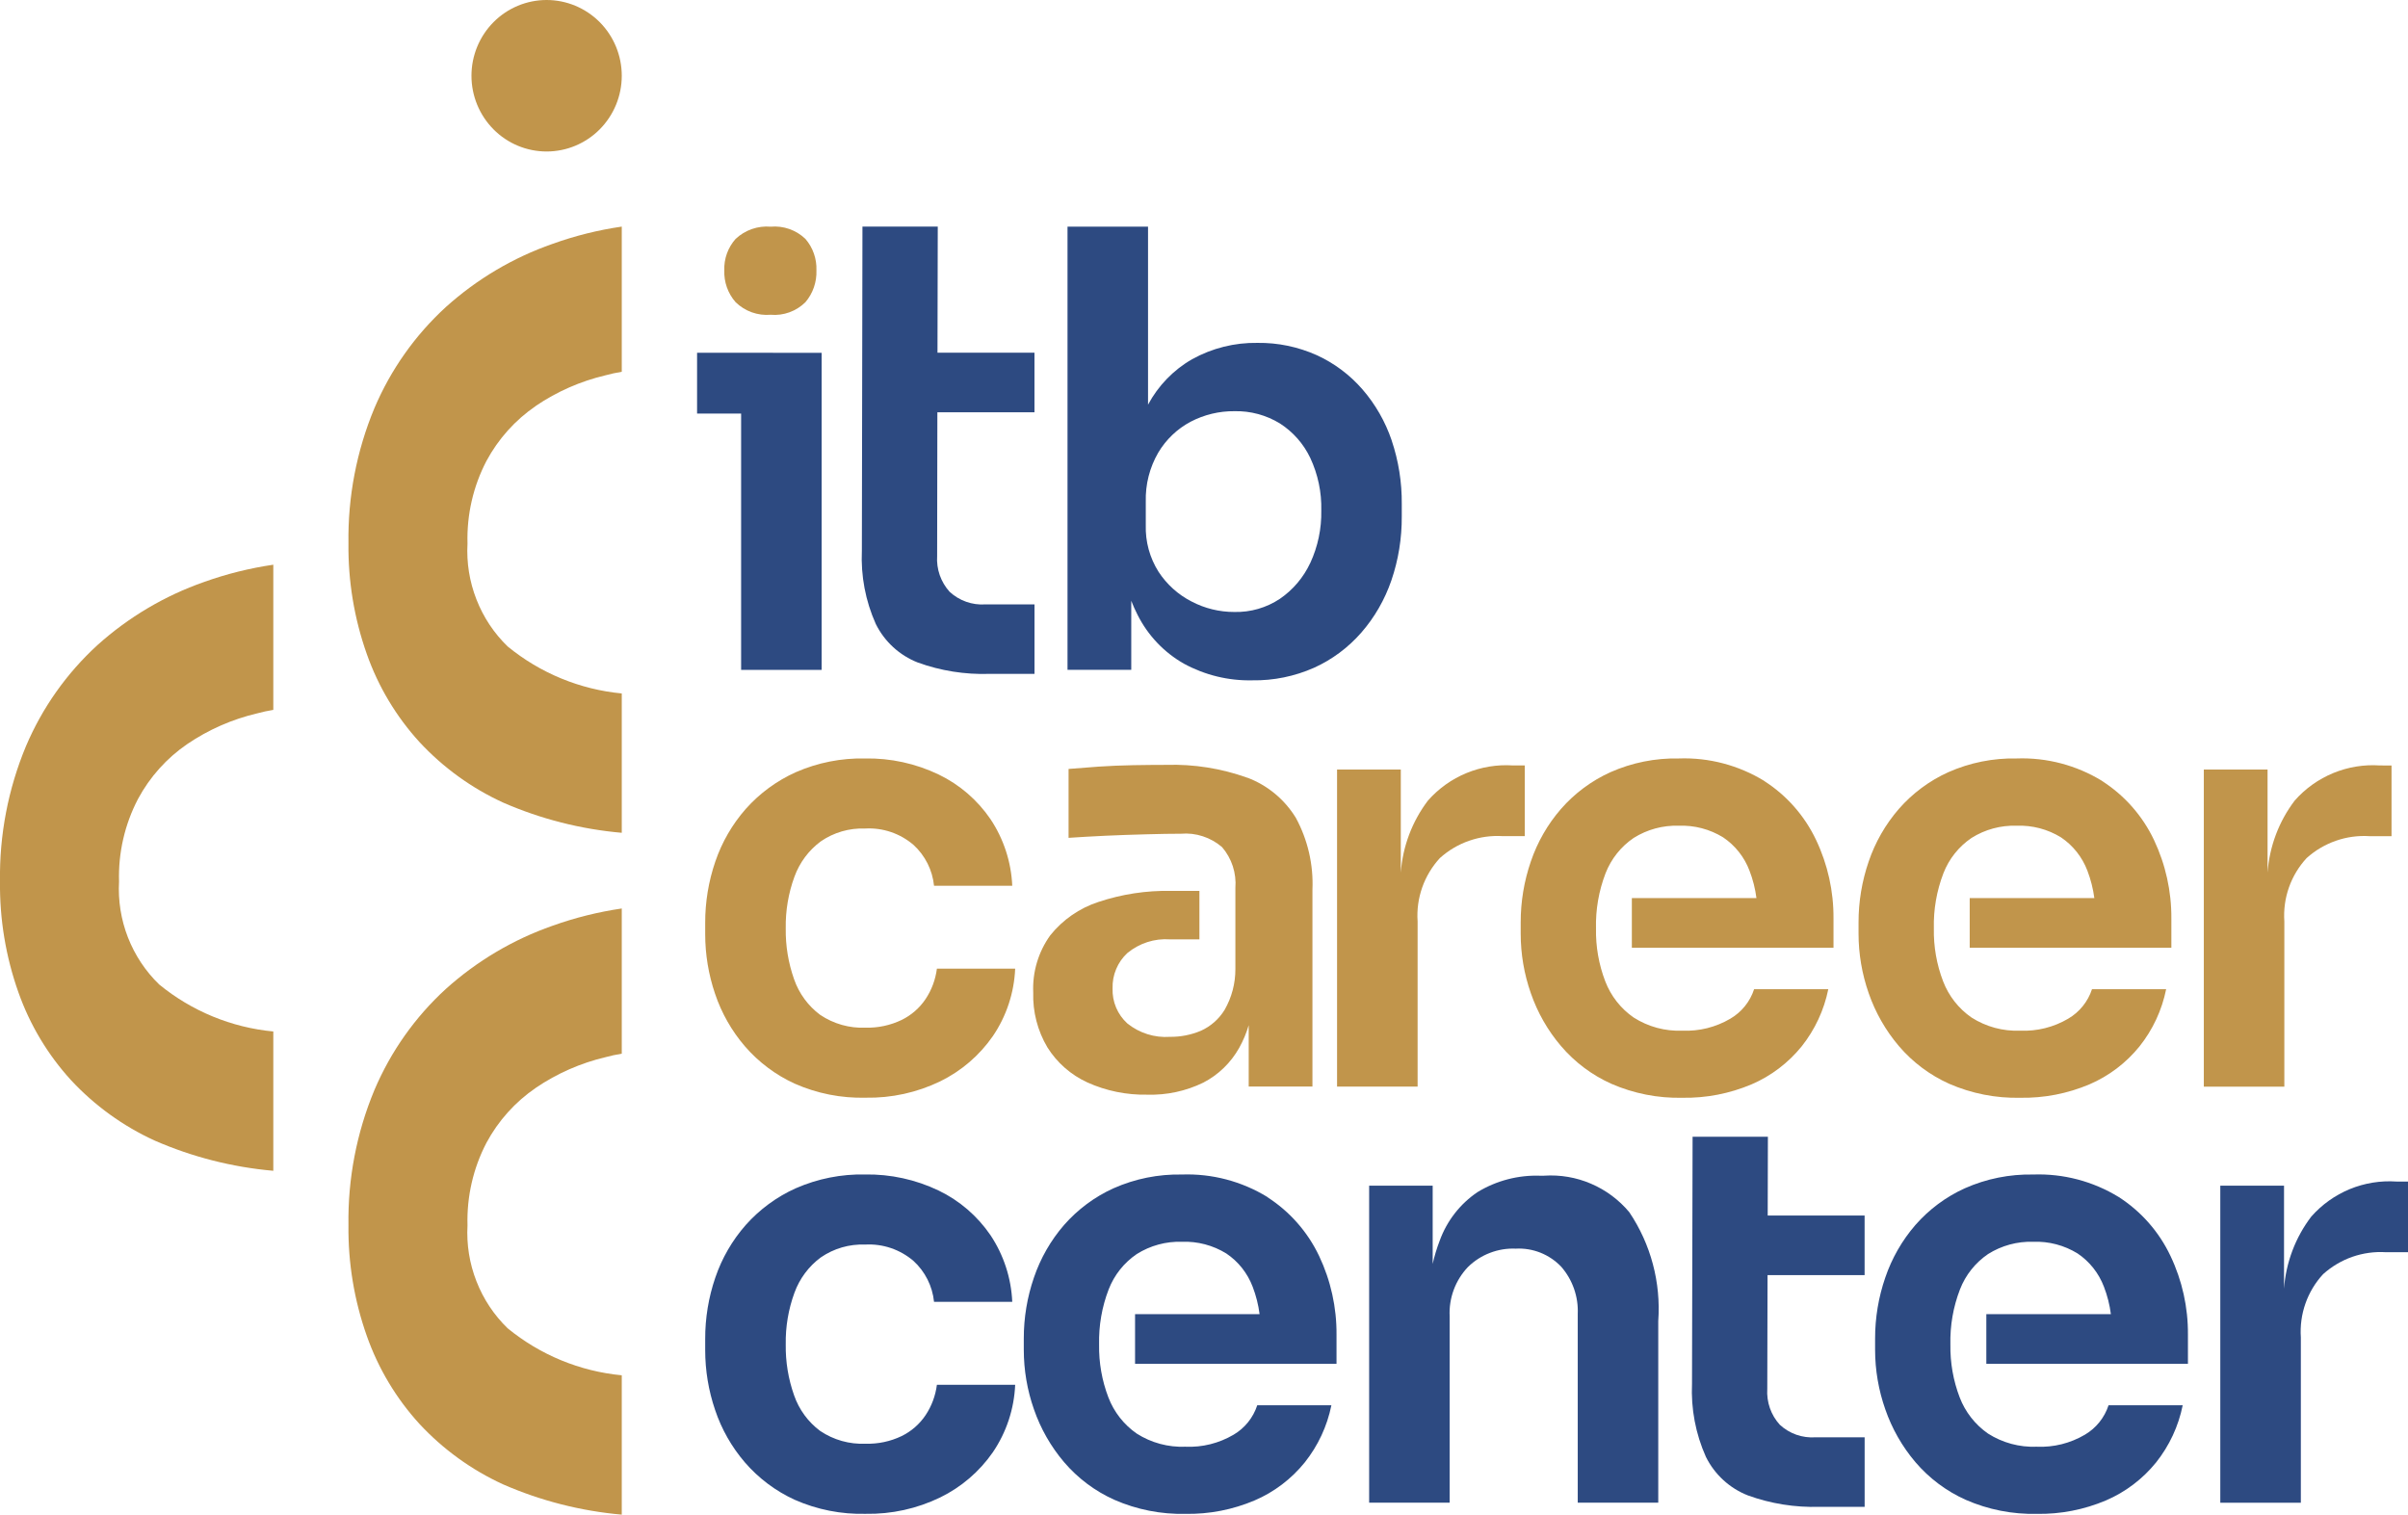
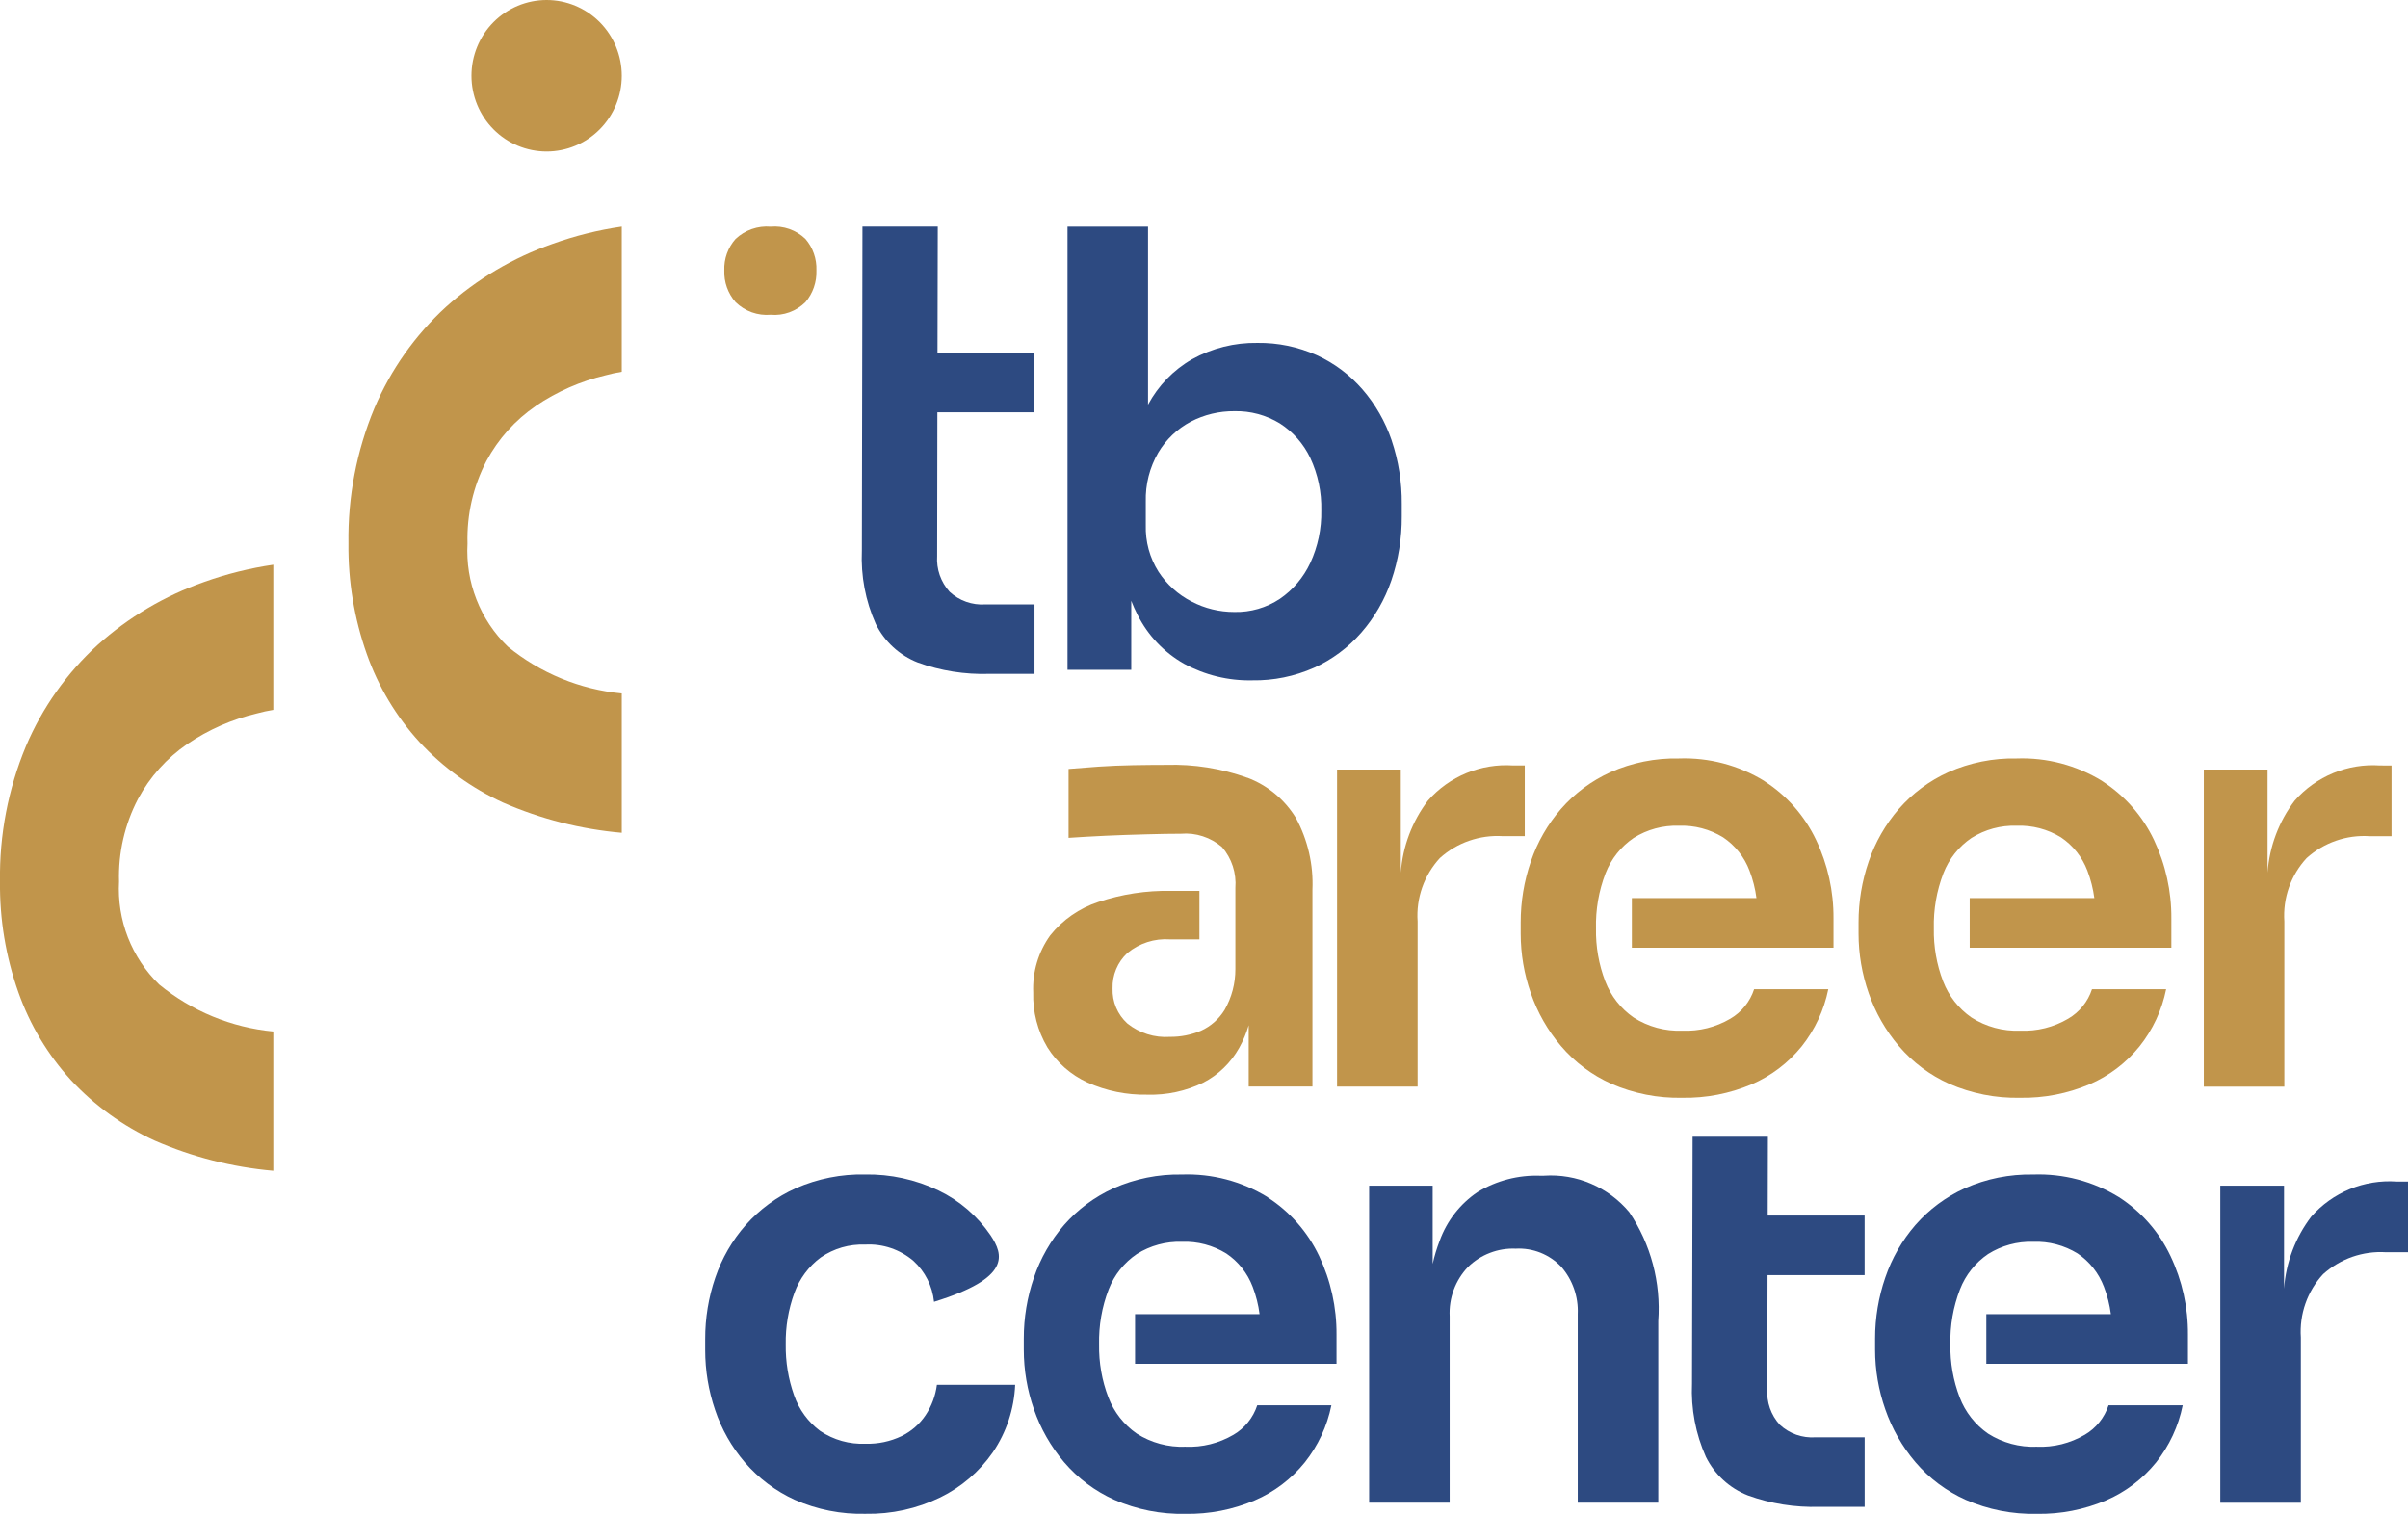
<svg xmlns="http://www.w3.org/2000/svg" width="62" height="39" viewBox="0 0 62 39" fill="none">
  <g clip-path="url(#clip0_153_1277)">
    <path d="M4.826 19.156C5.371 18.787 5.977 18.521 6.617 18.37C6.755 18.332 6.895 18.302 7.037 18.279V14.541C6.429 14.63 5.831 14.779 5.253 14.986C4.241 15.34 3.309 15.892 2.51 16.61C1.717 17.335 1.089 18.223 0.668 19.215C0.209 20.317 -0.018 21.503 4.49119e-05 22.699C-0.011 23.669 0.149 24.633 0.472 25.546C0.768 26.387 1.23 27.158 1.829 27.814C2.438 28.469 3.169 28.997 3.98 29.368C4.95 29.792 5.983 30.055 7.037 30.147V26.56C5.96 26.458 4.938 26.037 4.099 25.35C3.747 25.009 3.473 24.596 3.294 24.138C3.116 23.681 3.038 23.19 3.065 22.699C3.043 21.96 3.211 21.229 3.552 20.575C3.857 20.006 4.294 19.519 4.826 19.156Z" fill="#C1954B" />
-     <path d="M13.798 28.009C14.343 27.64 14.95 27.373 15.589 27.222C15.727 27.184 15.867 27.154 16.009 27.132V23.393C15.401 23.482 14.803 23.631 14.225 23.838C13.213 24.192 12.281 24.744 11.482 25.462C10.689 26.187 10.061 27.076 9.64 28.068C9.181 29.17 8.954 30.356 8.972 31.551C8.961 32.521 9.121 33.485 9.444 34.398C9.74 35.239 10.202 36.01 10.801 36.666C11.41 37.321 12.141 37.849 12.952 38.221C13.922 38.645 14.955 38.908 16.009 39.001V35.413C14.932 35.311 13.91 34.89 13.071 34.203C12.719 33.862 12.445 33.449 12.267 32.991C12.088 32.534 12.01 32.043 12.037 31.552C12.016 30.814 12.183 30.082 12.524 29.428C12.829 28.859 13.266 28.373 13.798 28.01" fill="#C1954B" />
    <path d="M13.798 10.45C14.343 10.081 14.95 9.815 15.589 9.664C15.727 9.626 15.867 9.596 16.009 9.573V5.835C15.401 5.923 14.803 6.072 14.225 6.28C13.213 6.633 12.281 7.185 11.482 7.904C10.689 8.629 10.061 9.518 9.64 10.51C9.181 11.612 8.954 12.798 8.972 13.993C8.961 14.963 9.121 15.927 9.444 16.84C9.74 17.681 10.202 18.452 10.801 19.108C11.41 19.764 12.141 20.293 12.952 20.665C13.923 21.089 14.955 21.352 16.009 21.444V17.856C14.932 17.754 13.91 17.333 13.071 16.646C12.719 16.305 12.445 15.892 12.267 15.434C12.088 14.977 12.01 14.486 12.037 13.995C12.016 13.256 12.183 12.525 12.524 11.871C12.829 11.302 13.266 10.815 13.798 10.452" fill="#C1954B" />
    <path d="M16.009 1.951C16.009 2.468 15.805 2.964 15.442 3.33C15.079 3.696 14.587 3.901 14.074 3.901C13.561 3.901 13.068 3.696 12.706 3.33C12.343 2.964 12.139 2.468 12.139 1.951C12.139 1.433 12.343 0.937 12.706 0.571C13.068 0.206 13.561 0 14.074 0C14.587 0 15.079 0.206 15.442 0.571C15.805 0.937 16.009 1.433 16.009 1.951Z" fill="#C1954B" />
    <path d="M19.842 8.105C19.678 8.119 19.512 8.097 19.357 8.042C19.201 7.986 19.059 7.897 18.94 7.781C18.742 7.556 18.638 7.263 18.649 6.962C18.638 6.664 18.742 6.374 18.94 6.152C19.06 6.039 19.203 5.952 19.358 5.898C19.514 5.844 19.678 5.823 19.842 5.837C20.005 5.822 20.169 5.843 20.324 5.897C20.478 5.951 20.619 6.038 20.738 6.152C20.931 6.376 21.032 6.665 21.021 6.962C21.032 7.261 20.931 7.554 20.738 7.781C20.62 7.897 20.48 7.986 20.325 8.042C20.171 8.098 20.006 8.12 19.842 8.105Z" fill="#C1954B" />
-     <path d="M17.948 9.083V10.649H19.082V17.25H21.155V9.085L17.948 9.083Z" fill="#2D4A81" />
    <path d="M24.145 5.835H22.206L22.191 14.179C22.162 14.828 22.284 15.474 22.549 16.066C22.774 16.521 23.16 16.875 23.63 17.059C24.22 17.273 24.845 17.372 25.472 17.352H26.636V15.563H25.368C25.201 15.574 25.034 15.551 24.876 15.495C24.719 15.44 24.574 15.352 24.451 15.239C24.338 15.114 24.252 14.969 24.196 14.81C24.141 14.651 24.118 14.482 24.129 14.314L24.135 10.616H26.635V9.082H24.138L24.145 5.835Z" fill="#2D4A81" />
    <path d="M33.736 14.495C33.562 14.869 33.292 15.188 32.953 15.42C32.606 15.65 32.198 15.768 31.782 15.758C31.398 15.759 31.02 15.667 30.679 15.488C30.334 15.312 30.041 15.047 29.829 14.722C29.602 14.363 29.488 13.944 29.501 13.519V12.918C29.489 12.475 29.6 12.037 29.822 11.655C30.023 11.317 30.312 11.041 30.658 10.858C31.006 10.677 31.392 10.584 31.783 10.588C32.195 10.578 32.601 10.688 32.954 10.903C33.292 11.12 33.563 11.427 33.736 11.791C33.934 12.213 34.031 12.677 34.02 13.144C34.029 13.611 33.932 14.074 33.736 14.497M35.832 11.339C35.668 10.856 35.412 10.409 35.078 10.024C34.752 9.649 34.35 9.349 33.9 9.144C33.421 8.93 32.902 8.822 32.378 8.829C31.79 8.819 31.209 8.964 30.693 9.25C30.214 9.525 29.821 9.931 29.559 10.42V5.836H27.486V17.248H29.127V15.47C29.175 15.594 29.23 15.716 29.291 15.835C29.557 16.363 29.972 16.8 30.484 17.09C31.024 17.384 31.631 17.532 32.244 17.518C32.791 17.527 33.332 17.416 33.832 17.195C34.297 16.985 34.711 16.677 35.048 16.292C35.391 15.899 35.654 15.442 35.824 14.947C36.006 14.415 36.096 13.856 36.092 13.293V12.977C36.097 12.42 36.009 11.866 35.831 11.338" fill="#2D4A81" />
-     <path d="M23.832 25.724C23.677 25.956 23.463 26.142 23.213 26.264C22.924 26.402 22.607 26.47 22.287 26.462C21.872 26.48 21.462 26.364 21.116 26.131C20.806 25.9 20.572 25.58 20.445 25.213C20.297 24.793 20.224 24.351 20.231 23.905C20.223 23.452 20.299 23 20.455 22.575C20.587 22.211 20.823 21.894 21.133 21.665C21.469 21.434 21.869 21.319 22.274 21.334C22.728 21.308 23.174 21.459 23.52 21.755C23.819 22.028 24.008 22.403 24.049 22.807H26.063C26.036 22.195 25.842 21.602 25.503 21.093C25.166 20.599 24.706 20.202 24.168 19.943C23.577 19.66 22.929 19.518 22.274 19.53C21.662 19.517 21.054 19.637 20.492 19.883C20 20.103 19.56 20.426 19.201 20.83C18.854 21.225 18.588 21.685 18.418 22.184C18.243 22.694 18.155 23.23 18.157 23.77V24.055C18.157 24.577 18.243 25.096 18.411 25.589C18.578 26.086 18.839 26.546 19.18 26.942C19.534 27.352 19.972 27.68 20.463 27.904C21.038 28.158 21.662 28.281 22.29 28.265C22.953 28.277 23.609 28.133 24.206 27.845C24.75 27.579 25.218 27.178 25.564 26.679C25.913 26.166 26.112 25.564 26.138 24.942H24.123C24.087 25.222 23.988 25.49 23.832 25.724Z" fill="#C1954B" />
    <path d="M32.114 20.026C31.447 19.786 30.741 19.674 30.033 19.695C29.765 19.695 29.479 19.698 29.176 19.703C28.873 19.708 28.577 19.721 28.288 19.74C28 19.761 27.741 19.78 27.513 19.8V21.574C27.791 21.555 28.107 21.537 28.46 21.52C28.812 21.504 29.163 21.492 29.511 21.483C29.86 21.473 30.158 21.468 30.407 21.468C30.597 21.452 30.788 21.474 30.97 21.534C31.152 21.593 31.32 21.688 31.465 21.813C31.589 21.957 31.683 22.124 31.742 22.305C31.8 22.485 31.823 22.676 31.808 22.866V24.956C31.809 25.322 31.714 25.683 31.532 26.001C31.387 26.239 31.174 26.427 30.921 26.541C30.668 26.648 30.397 26.701 30.123 26.698C29.727 26.726 29.336 26.602 29.026 26.353C28.901 26.24 28.803 26.1 28.737 25.945C28.671 25.789 28.64 25.62 28.646 25.451C28.641 25.281 28.672 25.111 28.738 24.954C28.803 24.797 28.902 24.656 29.026 24.541C29.334 24.287 29.726 24.16 30.123 24.188H30.882V22.94H30.153C29.517 22.927 28.884 23.024 28.281 23.225C27.794 23.384 27.364 23.682 27.043 24.082C26.735 24.509 26.58 25.029 26.603 25.556C26.588 26.052 26.715 26.543 26.968 26.969C27.216 27.365 27.574 27.678 27.997 27.872C28.482 28.091 29.009 28.198 29.541 28.187C30.038 28.202 30.532 28.096 30.98 27.878C31.369 27.678 31.69 27.366 31.905 26.984C32.008 26.799 32.091 26.603 32.151 26.399V27.978H33.792V22.911C33.82 22.267 33.673 21.628 33.367 21.062C33.076 20.585 32.635 20.219 32.114 20.024" fill="#C1954B" />
    <path d="M39.259 19.71H38.96C38.551 19.682 38.14 19.749 37.76 19.905C37.38 20.061 37.041 20.303 36.767 20.613C36.36 21.149 36.116 21.794 36.067 22.469V19.816H34.426V27.98H36.5V23.725C36.479 23.428 36.52 23.13 36.619 22.849C36.718 22.569 36.873 22.312 37.074 22.094C37.293 21.897 37.549 21.745 37.827 21.649C38.105 21.552 38.399 21.512 38.692 21.53H39.259V19.71Z" fill="#C1954B" />
    <path d="M45.426 20.109C44.764 19.704 44 19.502 43.226 19.53C42.621 19.517 42.02 19.638 41.466 19.883C40.979 20.103 40.544 20.426 40.191 20.83C39.847 21.226 39.584 21.686 39.415 22.183C39.241 22.689 39.153 23.22 39.154 23.755V24.04C39.154 24.563 39.242 25.081 39.415 25.574C39.587 26.072 39.85 26.534 40.191 26.934C40.546 27.351 40.989 27.683 41.488 27.907C42.064 28.158 42.687 28.281 43.315 28.267C43.926 28.278 44.533 28.16 45.097 27.922C45.6 27.706 46.042 27.371 46.388 26.944C46.729 26.515 46.965 26.01 47.074 25.471H45.164C45.06 25.791 44.842 26.061 44.553 26.23C44.178 26.451 43.748 26.558 43.315 26.539C42.873 26.557 42.436 26.439 42.062 26.2C41.731 25.971 41.476 25.646 41.331 25.268C41.165 24.834 41.084 24.372 41.093 23.907C41.081 23.422 41.165 22.939 41.339 22.486C41.483 22.116 41.735 21.799 42.062 21.577C42.411 21.358 42.816 21.248 43.226 21.262C43.627 21.247 44.024 21.351 44.367 21.562C44.676 21.77 44.913 22.069 45.045 22.419C45.133 22.646 45.193 22.884 45.224 23.125H42.016V24.403H47.208V23.651C47.213 22.952 47.06 22.261 46.76 21.629C46.465 21.007 46.003 20.481 45.425 20.111" fill="#C1954B" />
    <path d="M54.125 20.109C53.463 19.704 52.699 19.502 51.925 19.53C51.32 19.517 50.719 19.638 50.165 19.883C49.678 20.103 49.243 20.426 48.89 20.83C48.547 21.226 48.283 21.686 48.114 22.183C47.94 22.689 47.852 23.22 47.853 23.755V24.04C47.853 24.563 47.942 25.081 48.114 25.574C48.287 26.072 48.55 26.534 48.89 26.934C49.245 27.351 49.689 27.683 50.187 27.907C50.763 28.158 51.387 28.281 52.014 28.267C52.626 28.278 53.233 28.16 53.797 27.922C54.299 27.706 54.742 27.371 55.087 26.944C55.429 26.515 55.664 26.01 55.773 25.471H53.864C53.759 25.791 53.541 26.061 53.252 26.23C52.877 26.451 52.448 26.558 52.014 26.539C51.572 26.557 51.135 26.439 50.761 26.2C50.43 25.971 50.175 25.646 50.03 25.268C49.864 24.834 49.783 24.372 49.792 23.907C49.78 23.422 49.864 22.939 50.038 22.486C50.181 22.116 50.434 21.799 50.761 21.577C51.109 21.358 51.514 21.248 51.925 21.262C52.326 21.247 52.723 21.351 53.066 21.562C53.375 21.77 53.612 22.069 53.745 22.419C53.832 22.646 53.892 22.884 53.924 23.125H50.715V24.403H55.907V23.651C55.912 22.952 55.759 22.261 55.46 21.629C55.165 21.007 54.702 20.481 54.124 20.111" fill="#C1954B" />
    <path d="M61.277 19.71C60.867 19.682 60.457 19.749 60.077 19.905C59.697 20.062 59.357 20.303 59.084 20.613C58.676 21.149 58.433 21.795 58.384 22.469V19.816H56.743V27.981H58.816V23.726C58.796 23.428 58.836 23.13 58.935 22.85C59.034 22.569 59.189 22.312 59.39 22.095C59.61 21.897 59.866 21.746 60.144 21.649C60.421 21.552 60.715 21.512 61.009 21.531H61.576V19.711L61.277 19.71Z" fill="#C1954B" />
-     <path d="M23.832 36.439C23.677 36.671 23.463 36.857 23.213 36.979C22.924 37.117 22.607 37.184 22.287 37.175C21.872 37.193 21.462 37.078 21.116 36.845C20.806 36.614 20.572 36.294 20.445 35.926C20.297 35.507 20.224 35.064 20.231 34.618C20.223 34.165 20.299 33.714 20.455 33.288C20.587 32.924 20.823 32.607 21.133 32.378C21.469 32.147 21.869 32.031 22.274 32.047C22.728 32.021 23.174 32.172 23.52 32.468C23.819 32.741 24.008 33.116 24.049 33.521H26.063C26.036 32.908 25.842 32.315 25.503 31.806C25.166 31.312 24.706 30.915 24.168 30.656C23.577 30.373 22.929 30.231 22.274 30.242C21.662 30.229 21.054 30.35 20.492 30.596C20 30.816 19.56 31.139 19.201 31.543C18.854 31.937 18.588 32.397 18.418 32.896C18.243 33.406 18.155 33.943 18.157 34.482V34.768C18.157 35.29 18.243 35.808 18.411 36.302C18.577 36.8 18.839 37.26 19.18 37.657C19.534 38.066 19.972 38.395 20.463 38.619C21.038 38.873 21.662 38.996 22.29 38.98C22.953 38.992 23.609 38.848 24.206 38.559C24.75 38.294 25.218 37.893 25.564 37.394C25.913 36.88 26.112 36.279 26.138 35.657H24.123C24.087 35.937 23.988 36.205 23.832 36.439Z" fill="#2D4A81" />
+     <path d="M23.832 36.439C23.677 36.671 23.463 36.857 23.213 36.979C22.924 37.117 22.607 37.184 22.287 37.175C21.872 37.193 21.462 37.078 21.116 36.845C20.806 36.614 20.572 36.294 20.445 35.926C20.297 35.507 20.224 35.064 20.231 34.618C20.223 34.165 20.299 33.714 20.455 33.288C20.587 32.924 20.823 32.607 21.133 32.378C21.469 32.147 21.869 32.031 22.274 32.047C22.728 32.021 23.174 32.172 23.52 32.468C23.819 32.741 24.008 33.116 24.049 33.521C26.036 32.908 25.842 32.315 25.503 31.806C25.166 31.312 24.706 30.915 24.168 30.656C23.577 30.373 22.929 30.231 22.274 30.242C21.662 30.229 21.054 30.35 20.492 30.596C20 30.816 19.56 31.139 19.201 31.543C18.854 31.937 18.588 32.397 18.418 32.896C18.243 33.406 18.155 33.943 18.157 34.482V34.768C18.157 35.29 18.243 35.808 18.411 36.302C18.577 36.8 18.839 37.26 19.18 37.657C19.534 38.066 19.972 38.395 20.463 38.619C21.038 38.873 21.662 38.996 22.29 38.98C22.953 38.992 23.609 38.848 24.206 38.559C24.75 38.294 25.218 37.893 25.564 37.394C25.913 36.88 26.112 36.279 26.138 35.657H24.123C24.087 35.937 23.988 36.205 23.832 36.439Z" fill="#2D4A81" />
    <path d="M32.632 30.822C31.97 30.417 31.206 30.216 30.432 30.243C29.827 30.231 29.226 30.351 28.672 30.597C28.185 30.817 27.75 31.14 27.396 31.544C27.053 31.94 26.79 32.4 26.621 32.897C26.447 33.402 26.359 33.934 26.36 34.468V34.755C26.36 35.277 26.448 35.795 26.621 36.288C26.793 36.786 27.056 37.247 27.396 37.648C27.752 38.065 28.195 38.397 28.694 38.62C29.27 38.872 29.893 38.995 30.521 38.981C31.133 38.992 31.74 38.874 32.303 38.635C32.806 38.42 33.248 38.084 33.593 37.658C33.935 37.229 34.171 36.724 34.28 36.185H32.371C32.266 36.505 32.049 36.775 31.76 36.944C31.385 37.164 30.955 37.272 30.522 37.252C30.079 37.27 29.642 37.152 29.268 36.914C28.937 36.684 28.682 36.359 28.538 35.982C28.372 35.548 28.291 35.086 28.299 34.621C28.288 34.136 28.371 33.653 28.546 33.2C28.689 32.83 28.942 32.513 29.269 32.291C29.617 32.072 30.022 31.962 30.433 31.975C30.834 31.96 31.231 32.065 31.574 32.276C31.883 32.483 32.12 32.783 32.253 33.133C32.34 33.36 32.4 33.597 32.431 33.839H29.225V35.117H34.412V34.365C34.417 33.666 34.264 32.974 33.965 32.343C33.67 31.721 33.207 31.195 32.63 30.825" fill="#2D4A81" />
    <path d="M39.752 30.274H39.662C39.094 30.253 38.531 30.399 38.044 30.695C37.594 30.998 37.252 31.438 37.067 31.951C36.993 32.144 36.933 32.342 36.888 32.545V30.53H35.252V38.693H37.325V33.896C37.313 33.663 37.349 33.431 37.43 33.212C37.511 32.994 37.635 32.794 37.795 32.626C37.957 32.466 38.15 32.342 38.362 32.261C38.574 32.179 38.8 32.142 39.027 32.152C39.244 32.14 39.461 32.176 39.663 32.256C39.865 32.337 40.047 32.46 40.198 32.618C40.49 32.953 40.643 33.39 40.623 33.836V38.693H42.696V34.017C42.767 33.024 42.505 32.036 41.95 31.213C41.684 30.894 41.346 30.643 40.965 30.48C40.584 30.316 40.171 30.246 39.758 30.273" fill="#2D4A81" />
    <path d="M45.519 29.271H43.58L43.565 35.627C43.536 36.275 43.658 36.922 43.923 37.514C44.148 37.968 44.534 38.322 45.004 38.506C45.594 38.72 46.219 38.819 46.846 38.8H48.01V37.01H46.742C46.575 37.021 46.408 36.998 46.25 36.943C46.093 36.887 45.948 36.8 45.825 36.686C45.712 36.562 45.625 36.416 45.57 36.257C45.515 36.098 45.492 35.929 45.503 35.761L45.51 32.834H48.009V31.3H45.514L45.519 29.271Z" fill="#2D4A81" />
    <path d="M54.551 30.822C53.889 30.417 53.125 30.216 52.351 30.243C51.746 30.231 51.145 30.351 50.591 30.597C50.104 30.817 49.669 31.14 49.316 31.544C48.973 31.94 48.71 32.4 48.541 32.897C48.367 33.402 48.278 33.934 48.279 34.468V34.755C48.279 35.277 48.368 35.795 48.541 36.288C48.713 36.786 48.976 37.247 49.316 37.648C49.672 38.065 50.115 38.397 50.614 38.62C51.19 38.872 51.813 38.995 52.441 38.981C53.052 38.992 53.659 38.874 54.223 38.635C54.725 38.42 55.168 38.084 55.513 37.658C55.855 37.229 56.09 36.724 56.199 36.185H54.29C54.185 36.505 53.968 36.775 53.679 36.944C53.304 37.164 52.874 37.272 52.441 37.252C51.998 37.27 51.561 37.152 51.187 36.914C50.856 36.684 50.601 36.359 50.457 35.982C50.291 35.548 50.21 35.086 50.218 34.621C50.206 34.136 50.29 33.653 50.465 33.2C50.608 32.83 50.861 32.513 51.188 32.291C51.536 32.072 51.941 31.962 52.352 31.975C52.753 31.96 53.15 32.065 53.493 32.276C53.801 32.483 54.038 32.783 54.171 33.133C54.259 33.36 54.319 33.597 54.35 33.839H51.143V35.117H56.334V34.365C56.339 33.666 56.186 32.974 55.886 32.343C55.592 31.72 55.129 31.193 54.551 30.822Z" fill="#2D4A81" />
    <path d="M61.702 30.424C61.292 30.396 60.881 30.463 60.501 30.619C60.121 30.776 59.782 31.018 59.509 31.327C59.101 31.864 58.857 32.509 58.808 33.183V30.53H57.167V38.694H59.241V34.439C59.221 34.142 59.261 33.844 59.36 33.563C59.459 33.282 59.614 33.025 59.815 32.808C60.035 32.611 60.291 32.459 60.568 32.362C60.846 32.266 61.14 32.225 61.434 32.244H62.001V30.425L61.702 30.424Z" fill="#2D4A81" />
  </g>
  <defs>
    <clipPath id="clip0_153_1277">
      <rect width="62" height="39" fill="white" />
    </clipPath>
  </defs>
</svg>